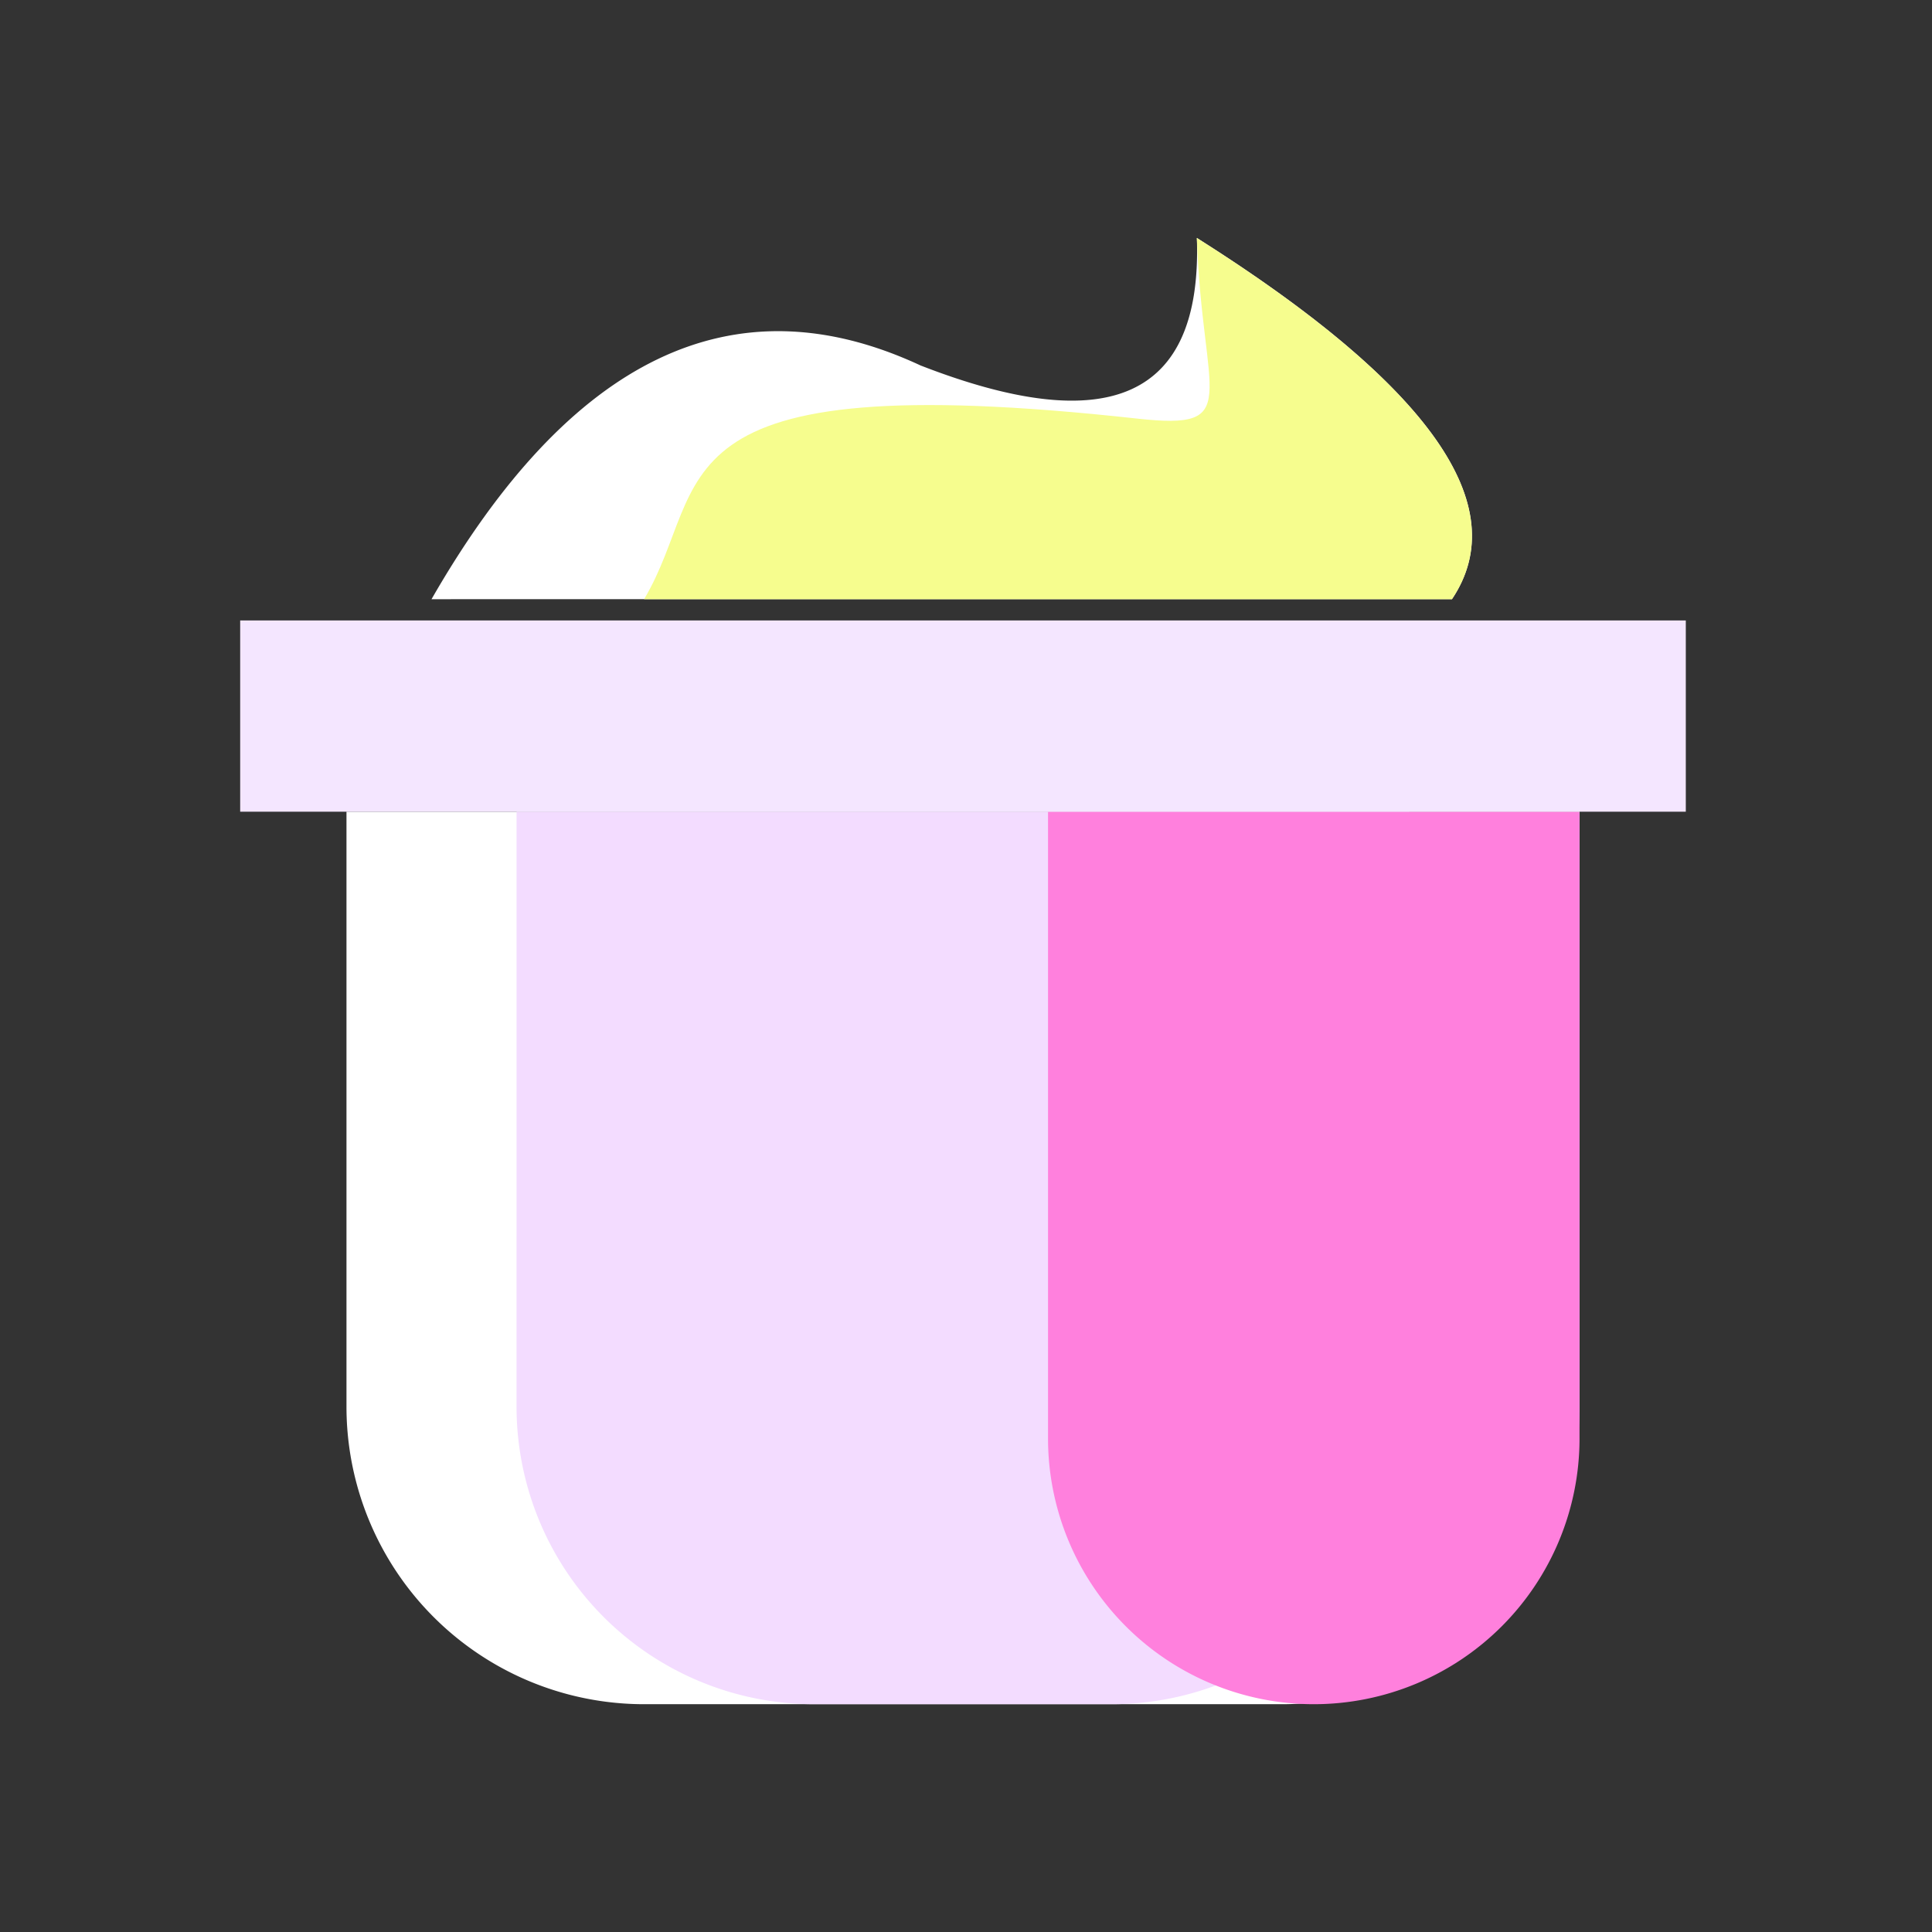
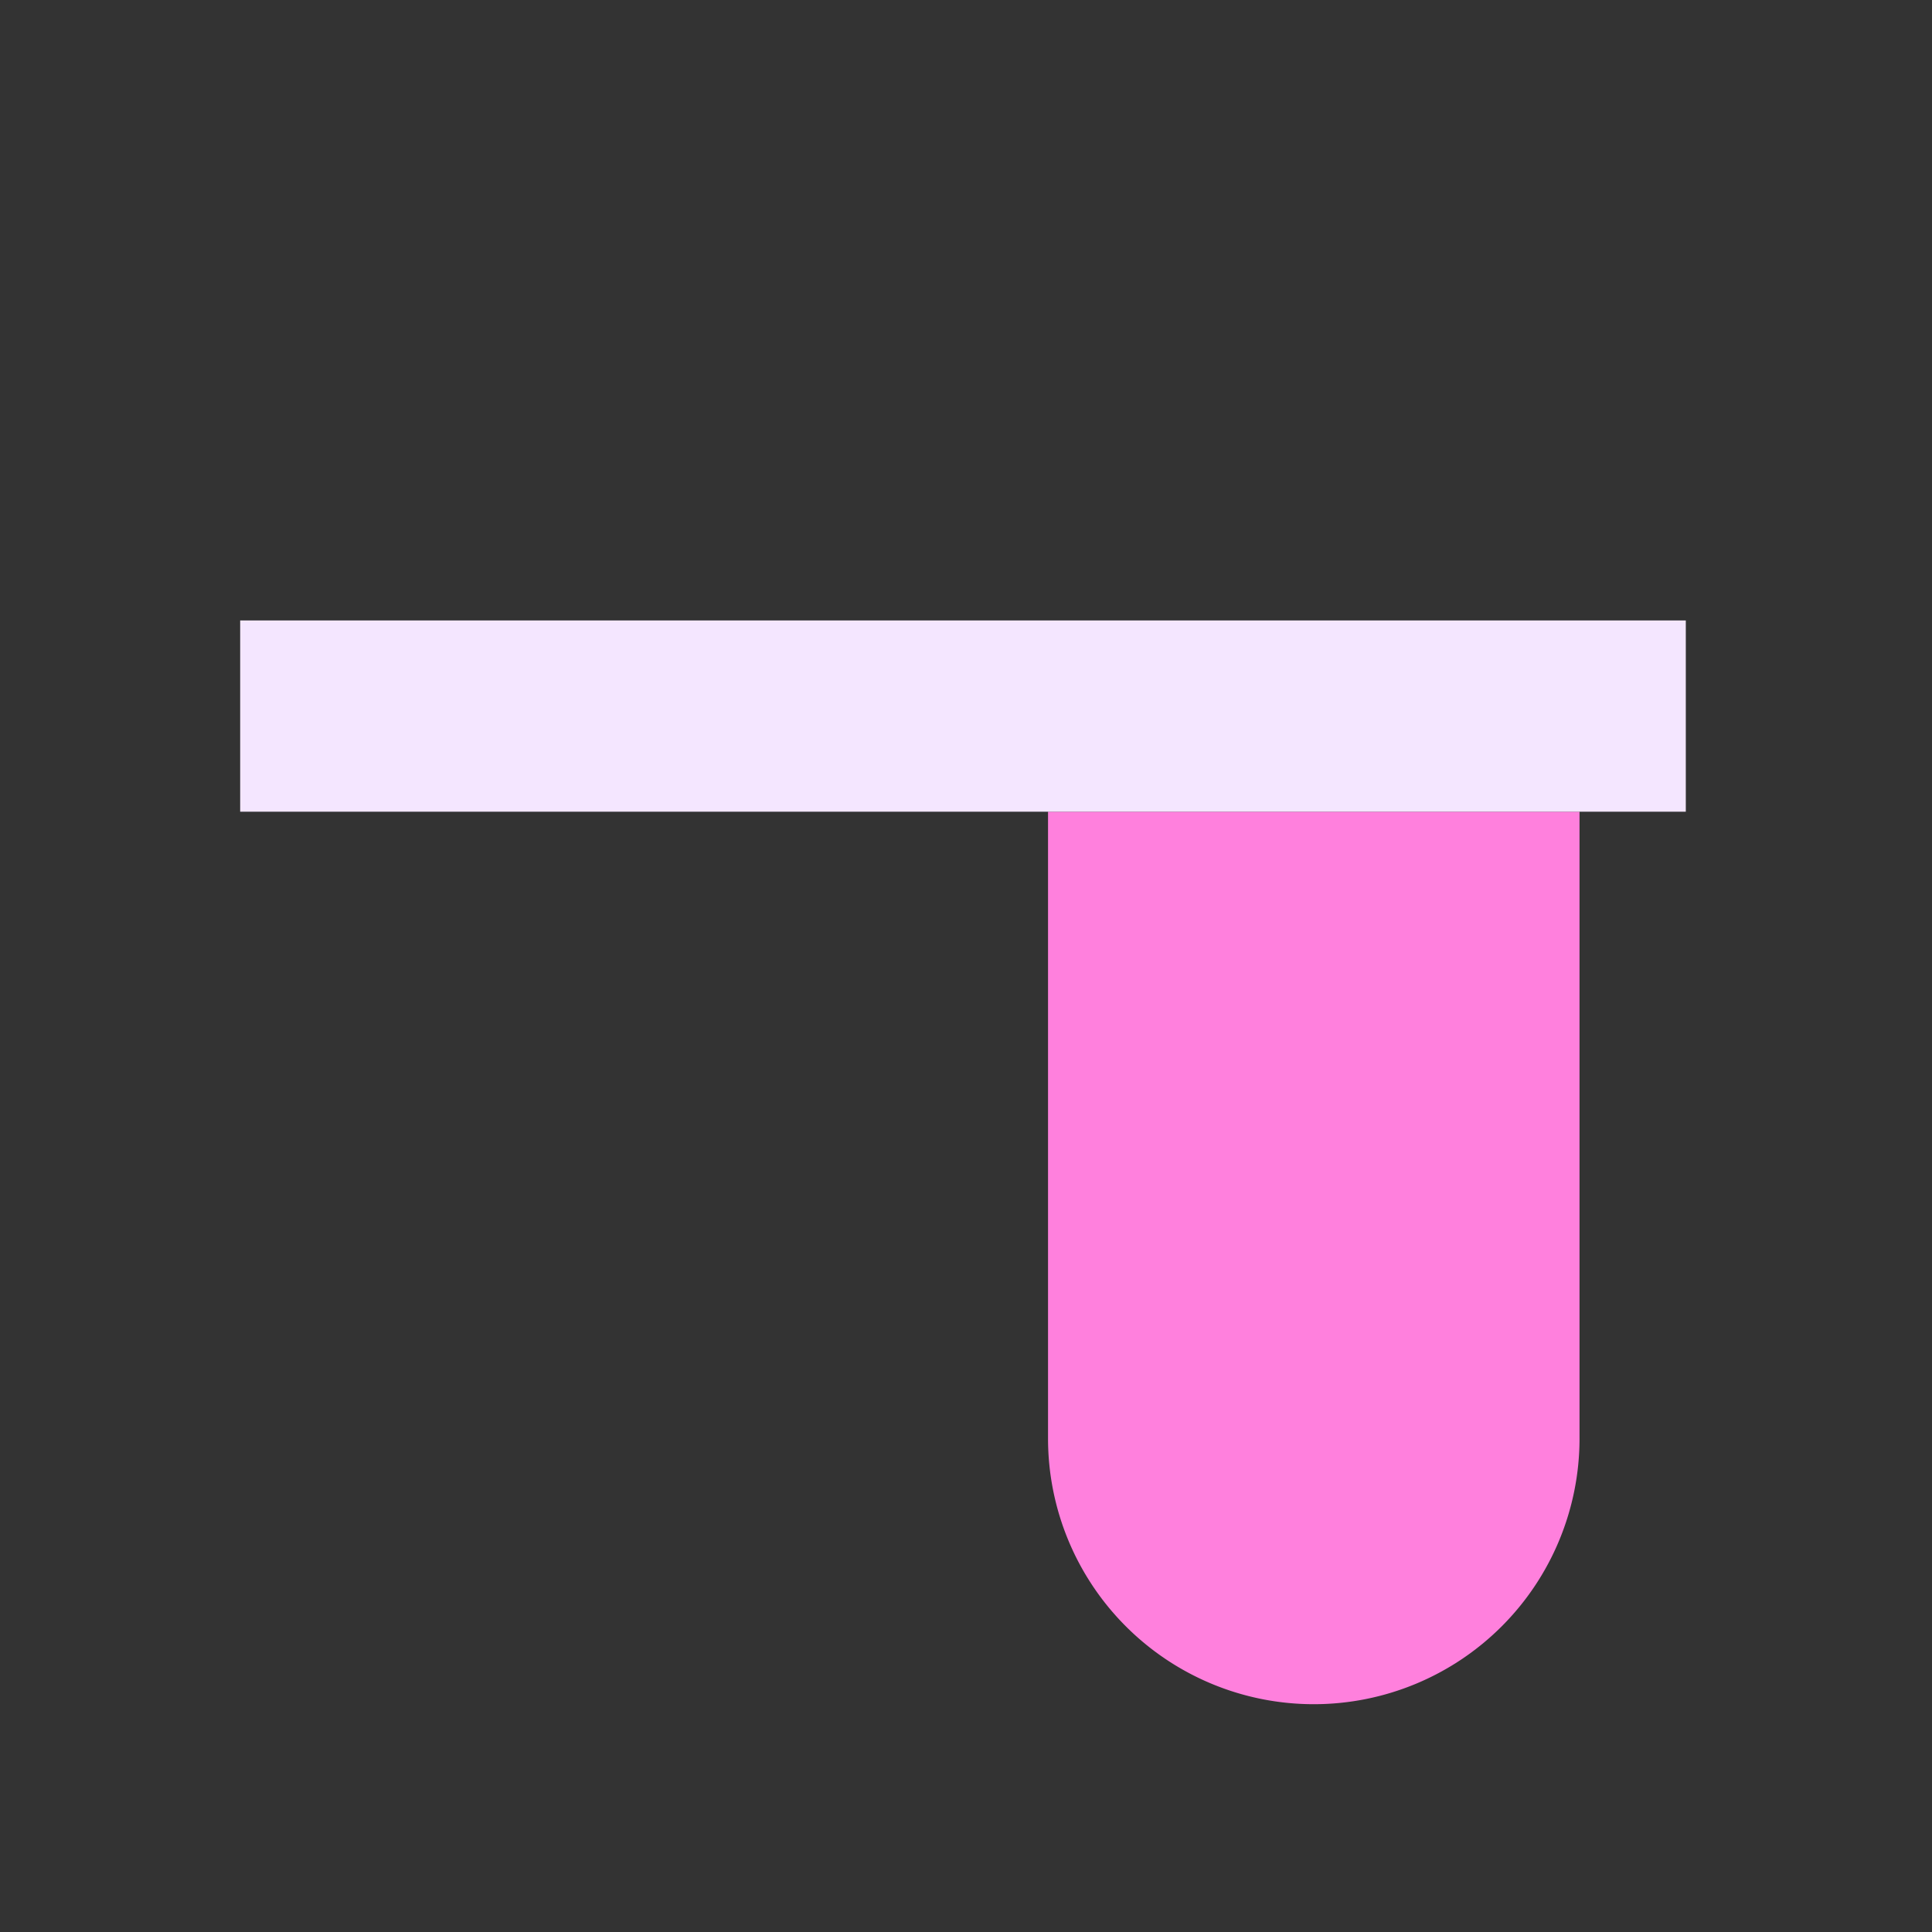
<svg xmlns="http://www.w3.org/2000/svg" width="800px" height="800px" viewBox="0 0 1024 1024" class="icon" version="1.1">
  <rect x="0" y="0" width="1024" height="1024" fill="#333333" stroke="none" />
-   <path d="M679.48 903.26H341.39a157.72 157.72 0 0 1-157.75-157.69V430.21h653.54v315.34a157.7 157.7 0 0 1-157.7 157.71zM228.71 317.59c73.29-127.65 159.74-170.2 259.17-123.9 99.63 38.79 149.39 17.52 146.48-67.58 123.86 78.23 168.39 142.05 135.21 191.47z" fill="#FFFFFF" />
-   <path d="M341.39 317.59c36.54-61.47 0-124.51 261.32-95.73 56.91 6.27 34.56-10.64 31.64-95.73 123.86 78.23 168.39 142.05 135.21 191.47z" fill="#F6FD8E" />
-   <path d="M273.79 430.21H747v315.35a157.7 157.7 0 0 1-157.7 157.7H431.48a157.7 157.7 0 0 1-157.7-157.7z" fill="#F3DCFF" />
  <path d="M555.48 430.21h281.7v332.2a140.85 140.85 0 0 1-140.85 140.85 140.85 140.85 0 0 1-140.85-140.85z" fill="#FF80DD" />
  <path d="M127.3 328.85l766.21 0 0 101.37-766.21 0 0-101.37Z" fill="#F4E6FF" />
  <path d="M786.57 329l-34-22.83c6.6-9.84 8.56-19.74 6.14-31.18-4.6-21.8-27.36-58.33-106.24-112.46-4.55 24.91-15.35 43.52-32.28 55.53-30.1 21.34-75.81 19.62-139.74-5.28l-1.21-0.52c-44.1-20.54-84-21.65-121.84-3.4-39.1 18.83-76.4 58.84-110.93 118.93L211 307.39c38.7-67.39 82-113 128.66-135.43 48.78-23.49 101.36-22.52 156.29 2.88 61.12 23.7 88.44 18.42 100.59 9.8 12.55-8.9 18.4-28.36 17.4-57.83l-1.32-38.69 32.73 20.67c93.32 58.94 143.53 110.53 153.49 157.73 4.67 22.36 0.56 43.38-12.27 62.48z" fill="" />
-   <path d="M862.85 448.91H162.44a54.33 54.33 0 0 1-54.27-54.27v-34.82a54.33 54.33 0 0 1 54.27-54.27h700.41a54.33 54.33 0 0 1 54.27 54.27v34.82a54.33 54.33 0 0 1-54.27 54.27z m-700.41-102.4a13.33 13.33 0 0 0-13.31 13.31v34.82A13.33 13.33 0 0 0 162.44 408h700.41a13.33 13.33 0 0 0 13.31-13.31v-34.87a13.33 13.33 0 0 0-13.31-13.31z" fill="" />
-   <path d="M431.54 306.32h33.8v135.15h-33.8zM517.76 920H333.45c-94.36 0-174.08-79.72-174.08-174.09V428.43h41v317.45c0 34.78 14.09 68 39.67 93.55S298.74 879 333.45 879h184.31z" fill="" />
  <path d="M677.51 920H521.86c-98.24 0-178.17-80-178.17-178.21V408h512v333.79C855.68 840 775.75 920 677.51 920zM384.65 448.91v292.88c0 75.67 61.55 137.21 137.21 137.21h155.65c75.66 0 137.22-61.55 137.22-137.22V448.91z" fill="" />
</svg>